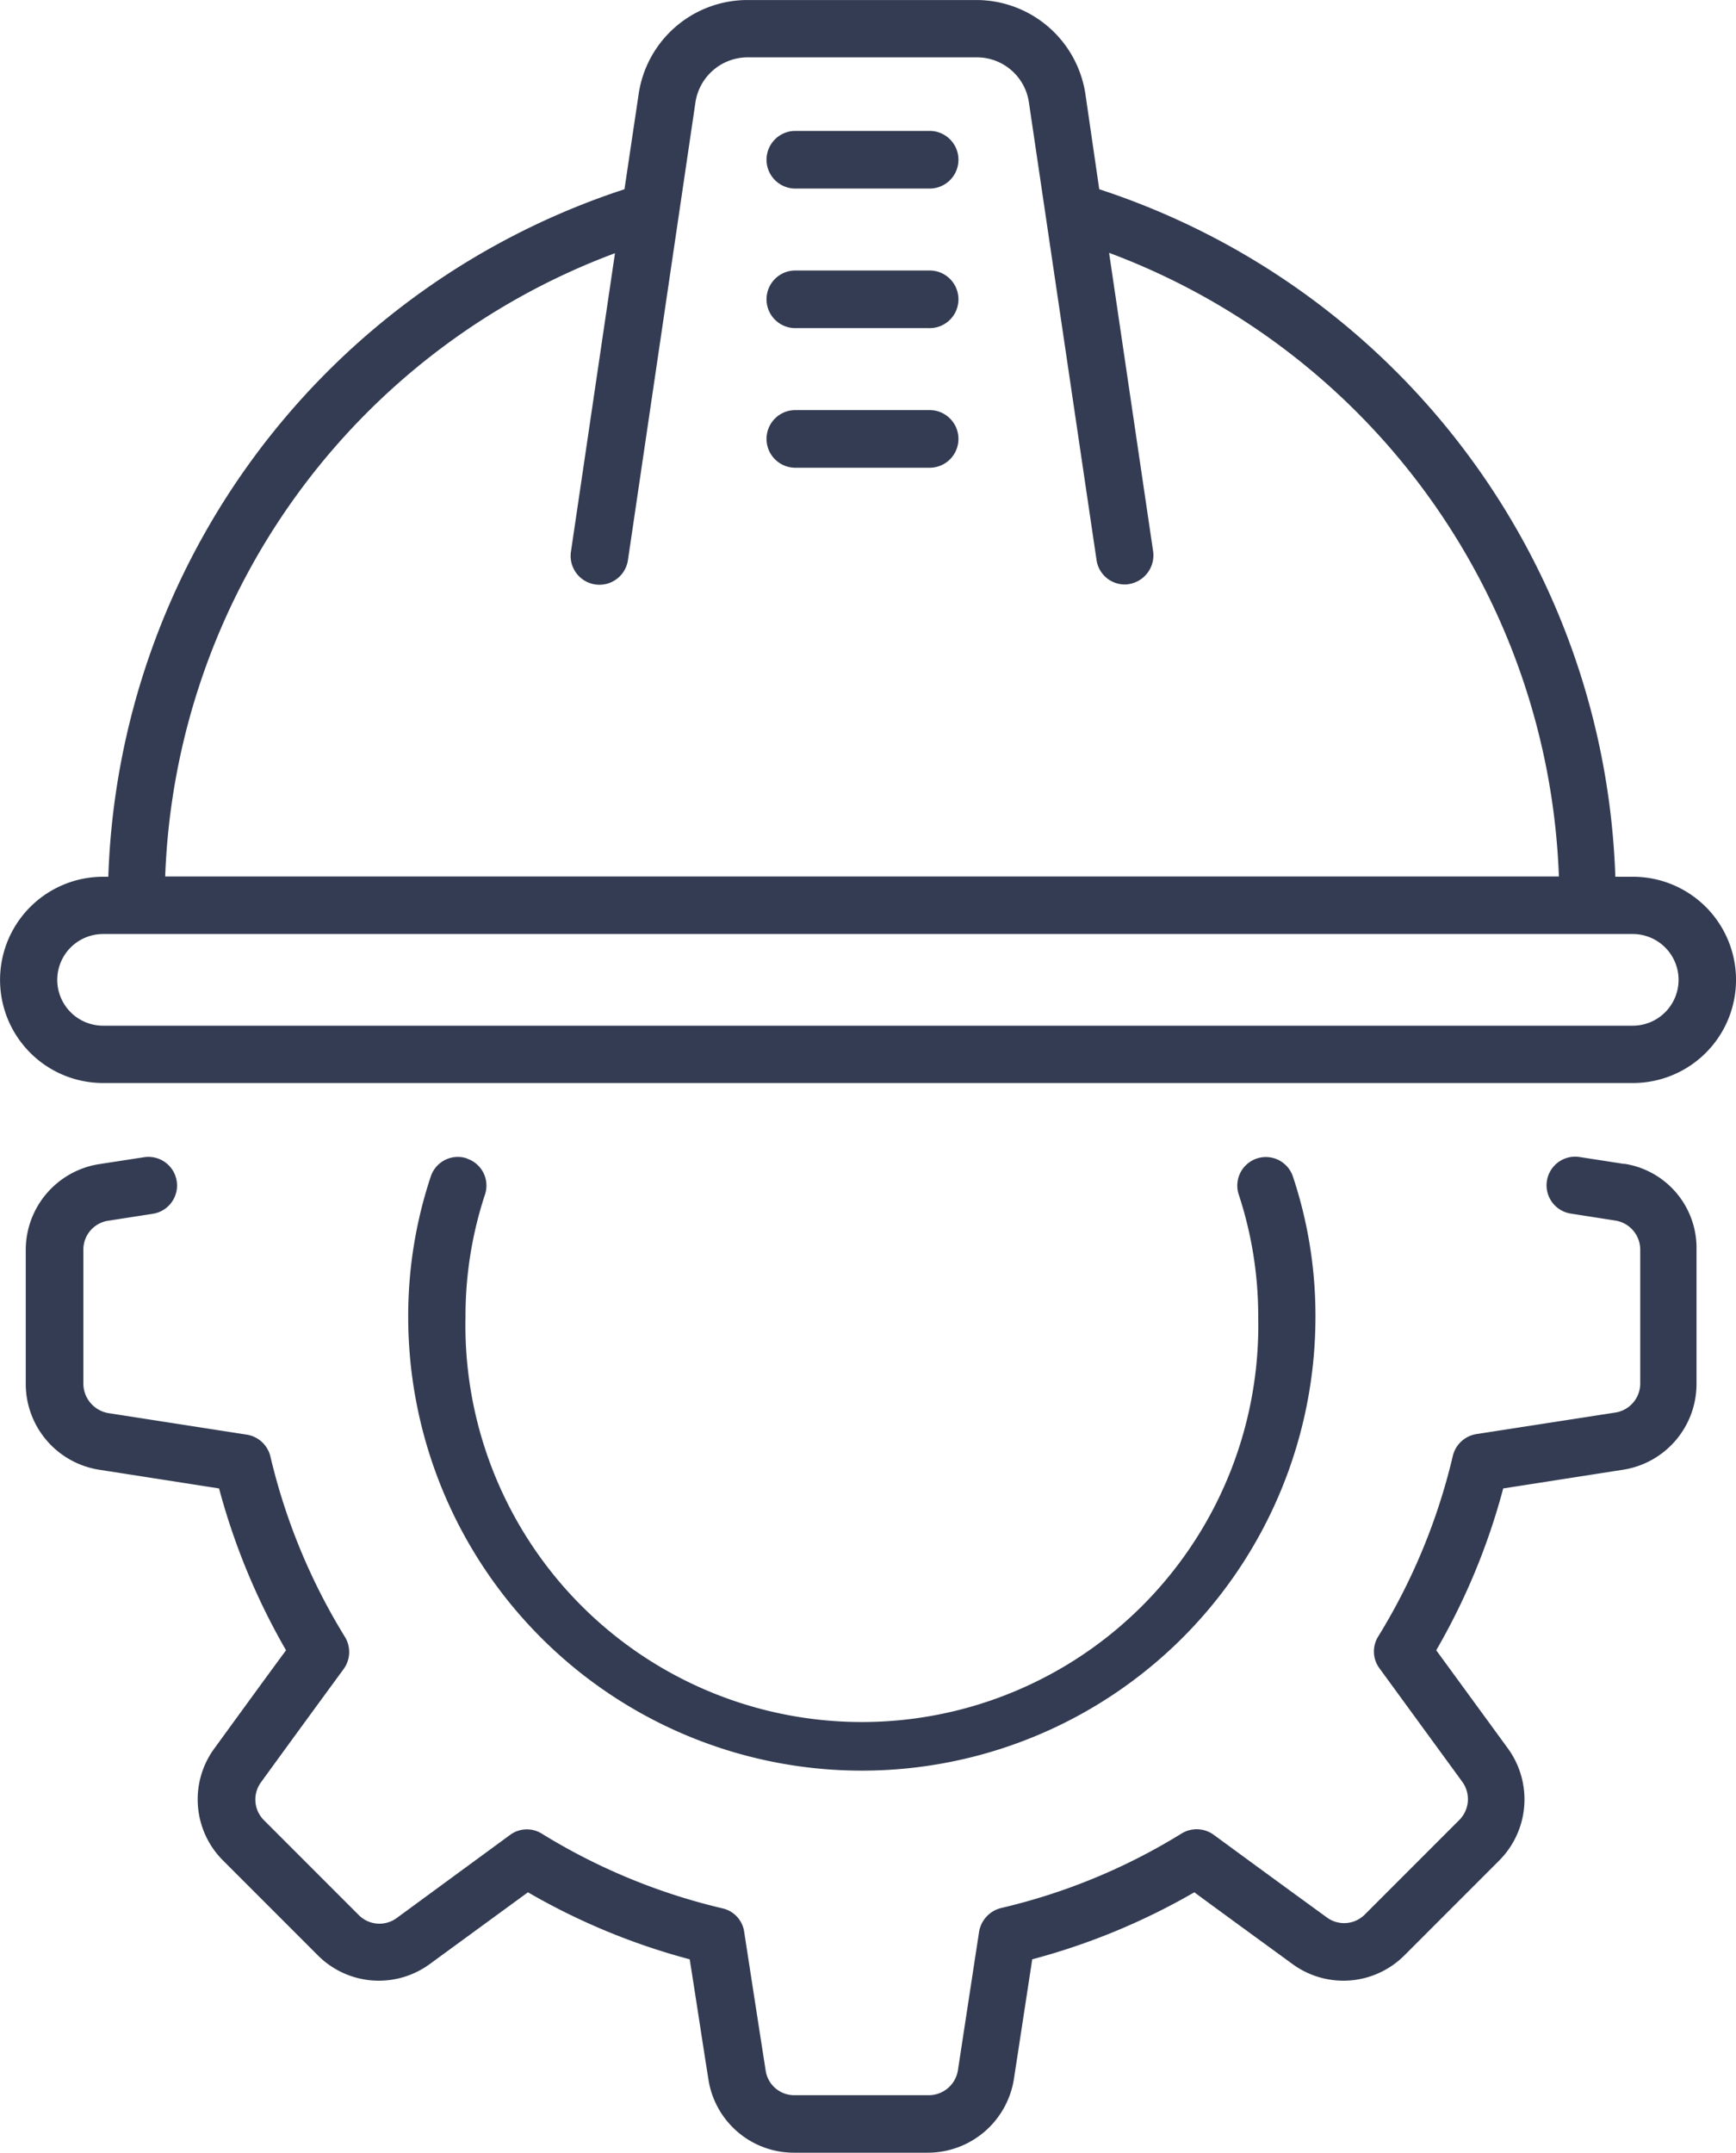
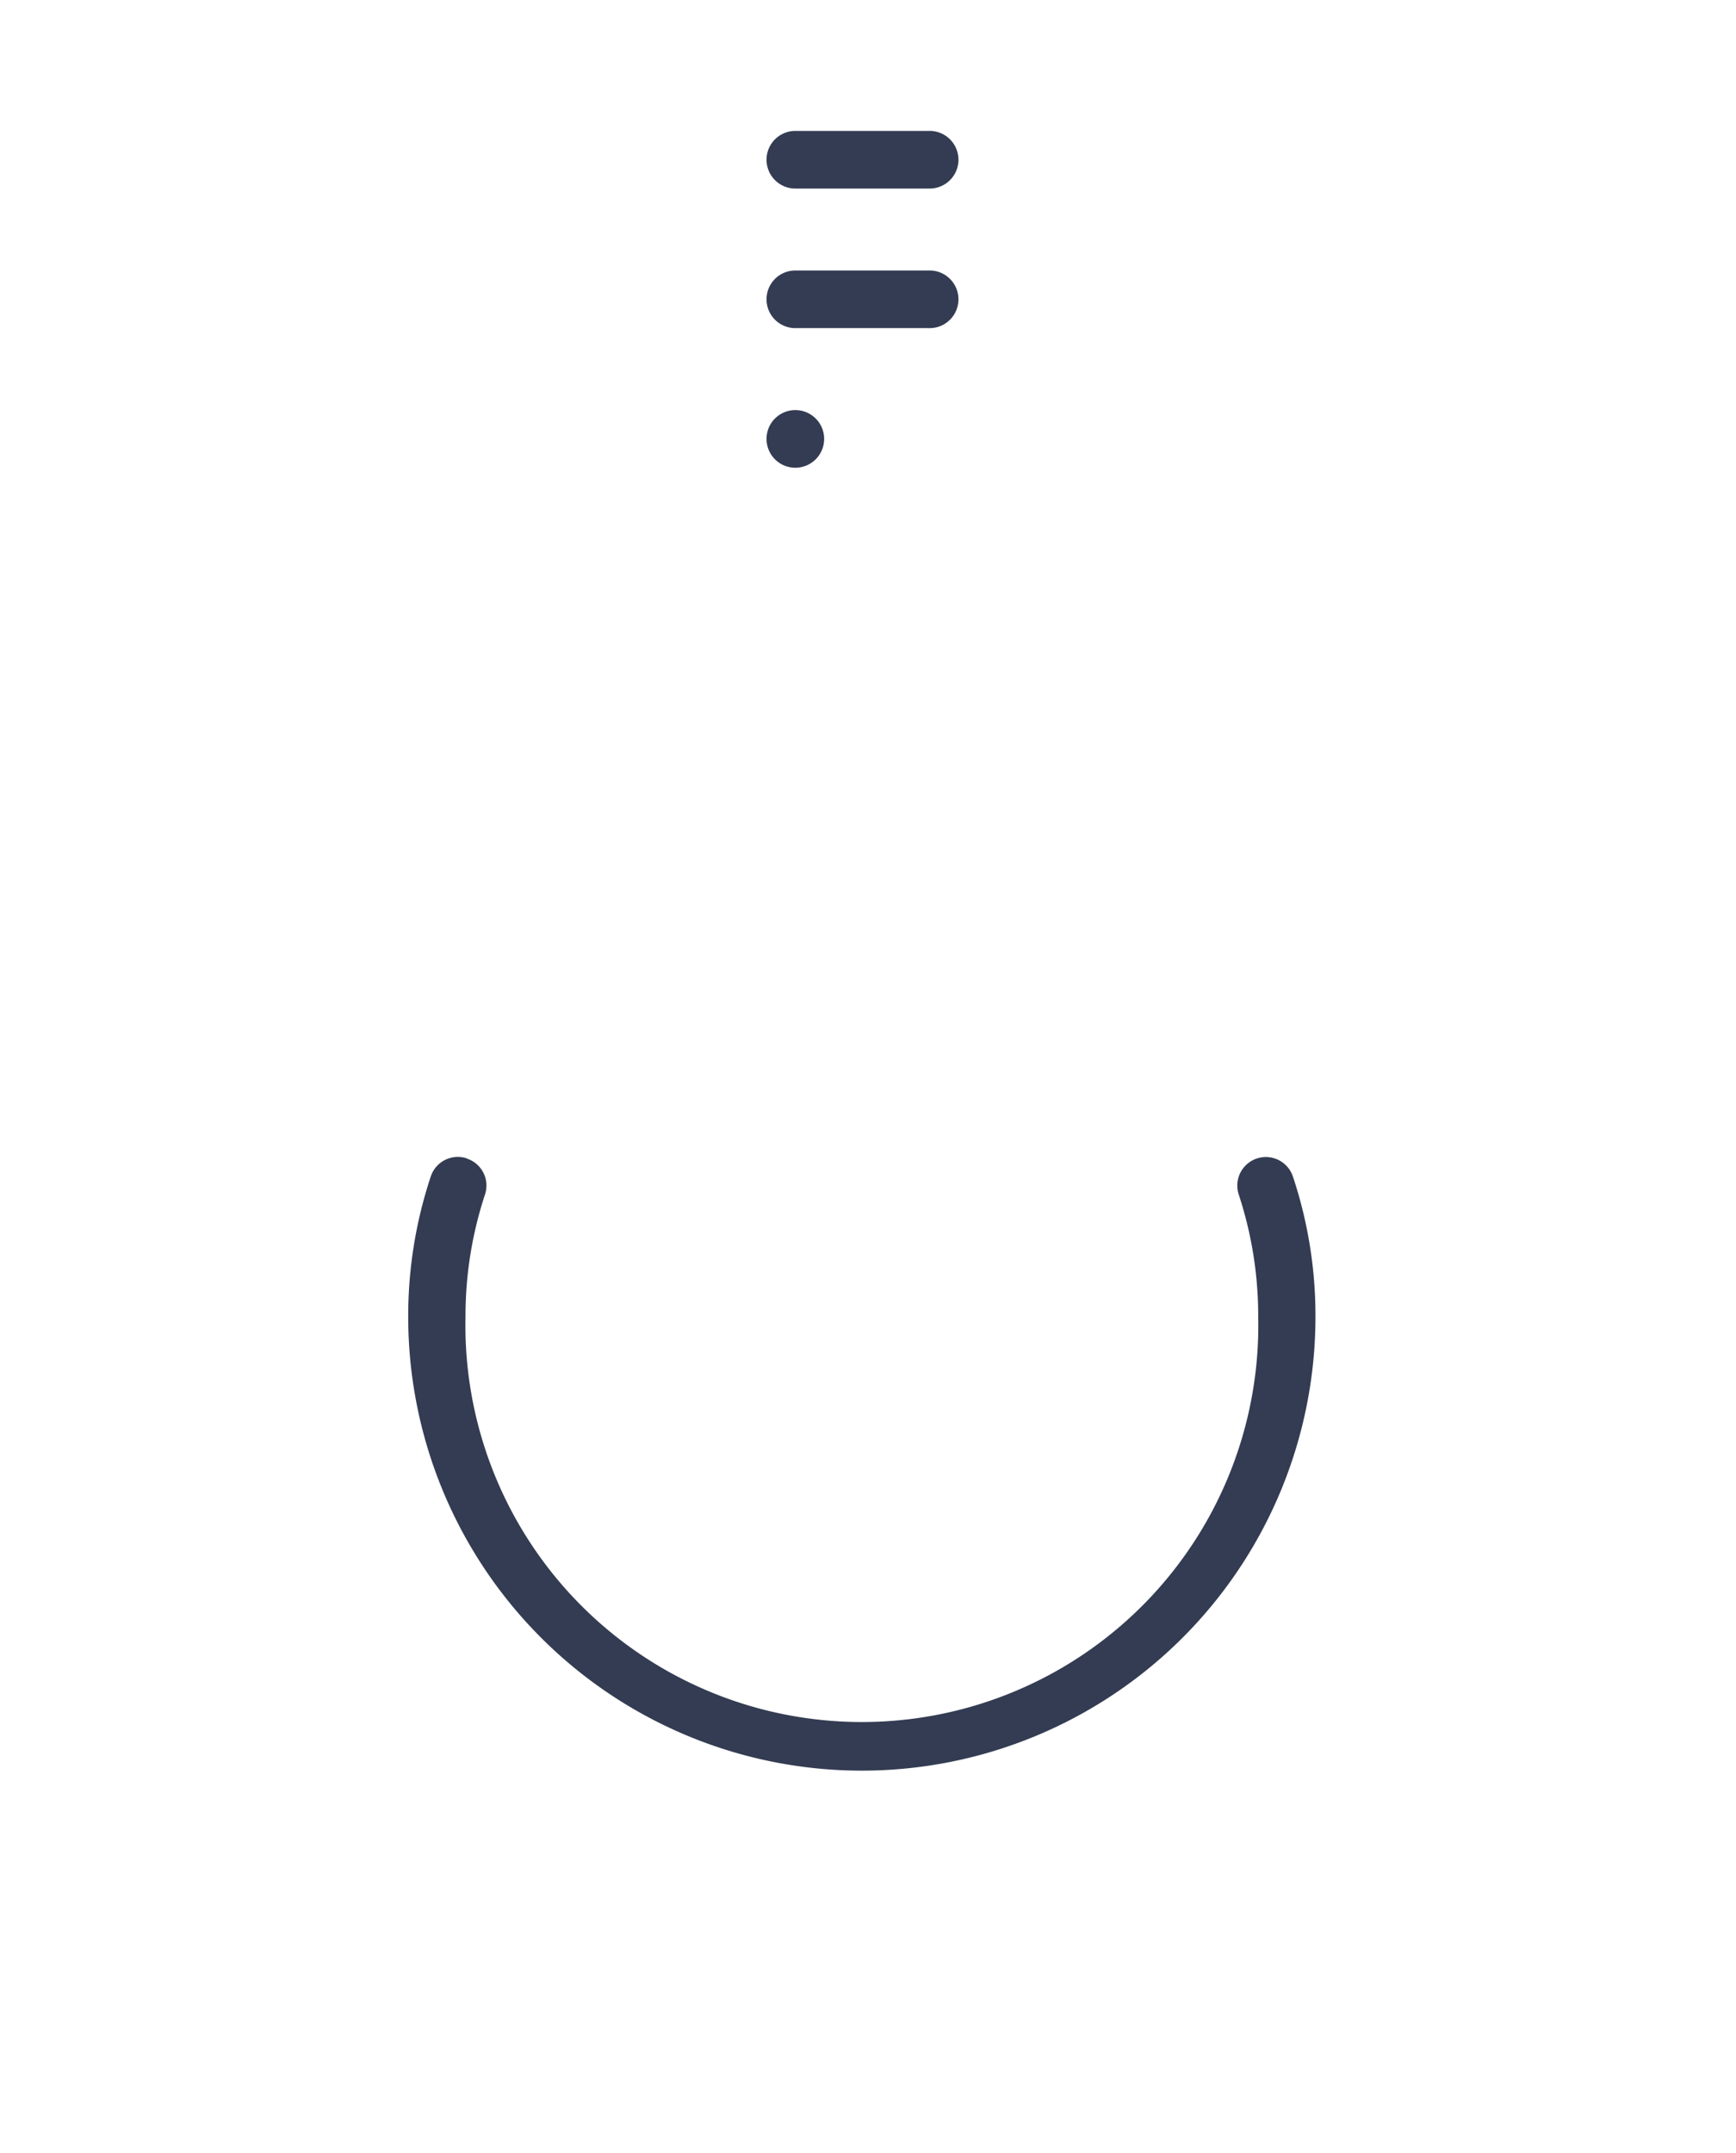
<svg xmlns="http://www.w3.org/2000/svg" width="66.997" height="83.045" viewBox="0 0 66.997 83.045">
  <g id="Group_6518" data-name="Group 6518" transform="translate(-169.776 -1837.231)">
-     <path id="Path_6726" data-name="Path 6726" d="M208.279,70.18H207.6a28.917,28.917,0,0,0-19.917-26.52l-.536-3.683a4.26,4.26,0,0,0-4.192-3.616h-8.867a4.246,4.246,0,0,0-4.179,3.616l-.549,3.683A28.916,28.916,0,0,0,149.44,70.18h-.2a3.978,3.978,0,1,0,0,7.956H208.28a3.978,3.978,0,1,0,0-7.956ZM168.994,46.125l-1.7,11.519a1.11,1.11,0,1,0,2.2.321L172.1,40.3a2.041,2.041,0,0,1,2-1.728h8.867a2.029,2.029,0,0,1,2,1.728l2.612,17.667a1.1,1.1,0,0,0,1.085.938.648.648,0,0,0,.161-.014,1.124,1.124,0,0,0,.938-1.259l-1.7-11.519a26.707,26.707,0,0,1,17.359,24.056H151.635a26.687,26.687,0,0,1,17.359-24.042Zm39.285,29.8H149.238a1.768,1.768,0,0,1,0-3.536h59.028a1.768,1.768,0,0,1,.013,3.536Z" transform="translate(24.516 1800.871)" fill="#333c52" />
    <path id="Path_6727" data-name="Path 6727" d="M552.662,104.91h-5.183a1.112,1.112,0,0,0,0,2.223h5.183a1.112,1.112,0,1,0,0-2.223Z" transform="translate(-347.042 1737.371)" fill="#333c52" />
    <path id="Path_6728" data-name="Path 6728" d="M552.662,178h-5.183a1.112,1.112,0,0,0,0,2.223h5.183a1.112,1.112,0,1,0,0-2.223Z" transform="translate(-347.042 1669.665)" fill="#333c52" />
-     <path id="Path_6729" data-name="Path 6729" d="M552.662,251.09h-5.183a1.112,1.112,0,0,0,0,2.223h5.183a1.112,1.112,0,1,0,0-2.223Z" transform="translate(-347.042 1601.96)" fill="#333c52" />
+     <path id="Path_6729" data-name="Path 6729" d="M552.662,251.09h-5.183a1.112,1.112,0,0,0,0,2.223a1.112,1.112,0,1,0,0-2.223Z" transform="translate(-347.042 1601.96)" fill="#333c52" />
    <path id="Path_6730" data-name="Path 6730" d="M361.358,642.154a1.1,1.1,0,0,0-1.393.7,17.028,17.028,0,0,0-.87,5.411,17.506,17.506,0,1,0,35.013,0,16.965,16.965,0,0,0-.87-5.411,1.1,1.1,0,1,0-2.089.7,14.978,14.978,0,0,1,.75,4.715,15.3,15.3,0,1,1-30.593,0,14.969,14.969,0,0,1,.75-4.715,1.094,1.094,0,0,0-.7-1.393Z" transform="translate(-173.565 1239.76)" fill="#333c52" />
-     <path id="Path_6731" data-name="Path 6731" d="M220.418,642.285l-1.728-.268a1.1,1.1,0,0,0-.335,2.183l1.714.268a1.137,1.137,0,0,1,.964,1.125v5.17a1.135,1.135,0,0,1-.964,1.112l-5.358.83a1.116,1.116,0,0,0-.911.844,23.568,23.568,0,0,1-2.88,6.965,1.09,1.09,0,0,0,.054,1.232l3.188,4.367a1.138,1.138,0,0,1-.107,1.473l-3.643,3.643a1.125,1.125,0,0,1-1.473.121c-1.754-1.272-4.367-3.188-4.367-3.188a1.116,1.116,0,0,0-1.232-.054,23.351,23.351,0,0,1-6.978,2.88,1.135,1.135,0,0,0-.844.911l-.817,5.344a1.14,1.14,0,0,1-1.138.964h-5.17a1.113,1.113,0,0,1-1.112-.951c-.335-2.143-.83-5.358-.83-5.358a1.085,1.085,0,0,0-.844-.9,23.568,23.568,0,0,1-6.965-2.88,1.09,1.09,0,0,0-1.232.054l-4.367,3.2a1.125,1.125,0,0,1-1.473-.121l-3.643-3.643a1.125,1.125,0,0,1-.121-1.473c1.272-1.755,3.188-4.367,3.188-4.367a1.116,1.116,0,0,0,.054-1.232,23.563,23.563,0,0,1-2.88-6.965,1.118,1.118,0,0,0-.911-.844l-5.344-.831a1.16,1.16,0,0,1-.964-1.125v-5.17a1.127,1.127,0,0,1,.951-1.125l1.728-.268a1.1,1.1,0,0,0-.335-2.183l-1.741.268a3.352,3.352,0,0,0-2.826,3.308v5.17a3.352,3.352,0,0,0,2.826,3.308l4.634.723a25.794,25.794,0,0,0,2.585,6.242c-.643.87-1.862,2.545-2.759,3.777a3.326,3.326,0,0,0,.335,4.34l3.643,3.643a3.326,3.326,0,0,0,4.34.335l3.777-2.759a25.491,25.491,0,0,0,6.242,2.585c.174,1.072.482,3.121.723,4.634a3.338,3.338,0,0,0,3.295,2.826h5.17a3.366,3.366,0,0,0,3.322-2.826l.71-4.634a25.666,25.666,0,0,0,6.255-2.585c.87.643,2.545,1.862,3.777,2.759a3.326,3.326,0,0,0,4.34-.335l3.643-3.643a3.34,3.34,0,0,0,.335-4.34l-2.759-3.777a25.493,25.493,0,0,0,2.585-6.242l4.634-.723a3.349,3.349,0,0,0,2.826-3.295v-5.184a3.285,3.285,0,0,0-2.786-3.322Z" transform="translate(12.044 1239.844)" fill="#333c52" />
  </g>
</svg>